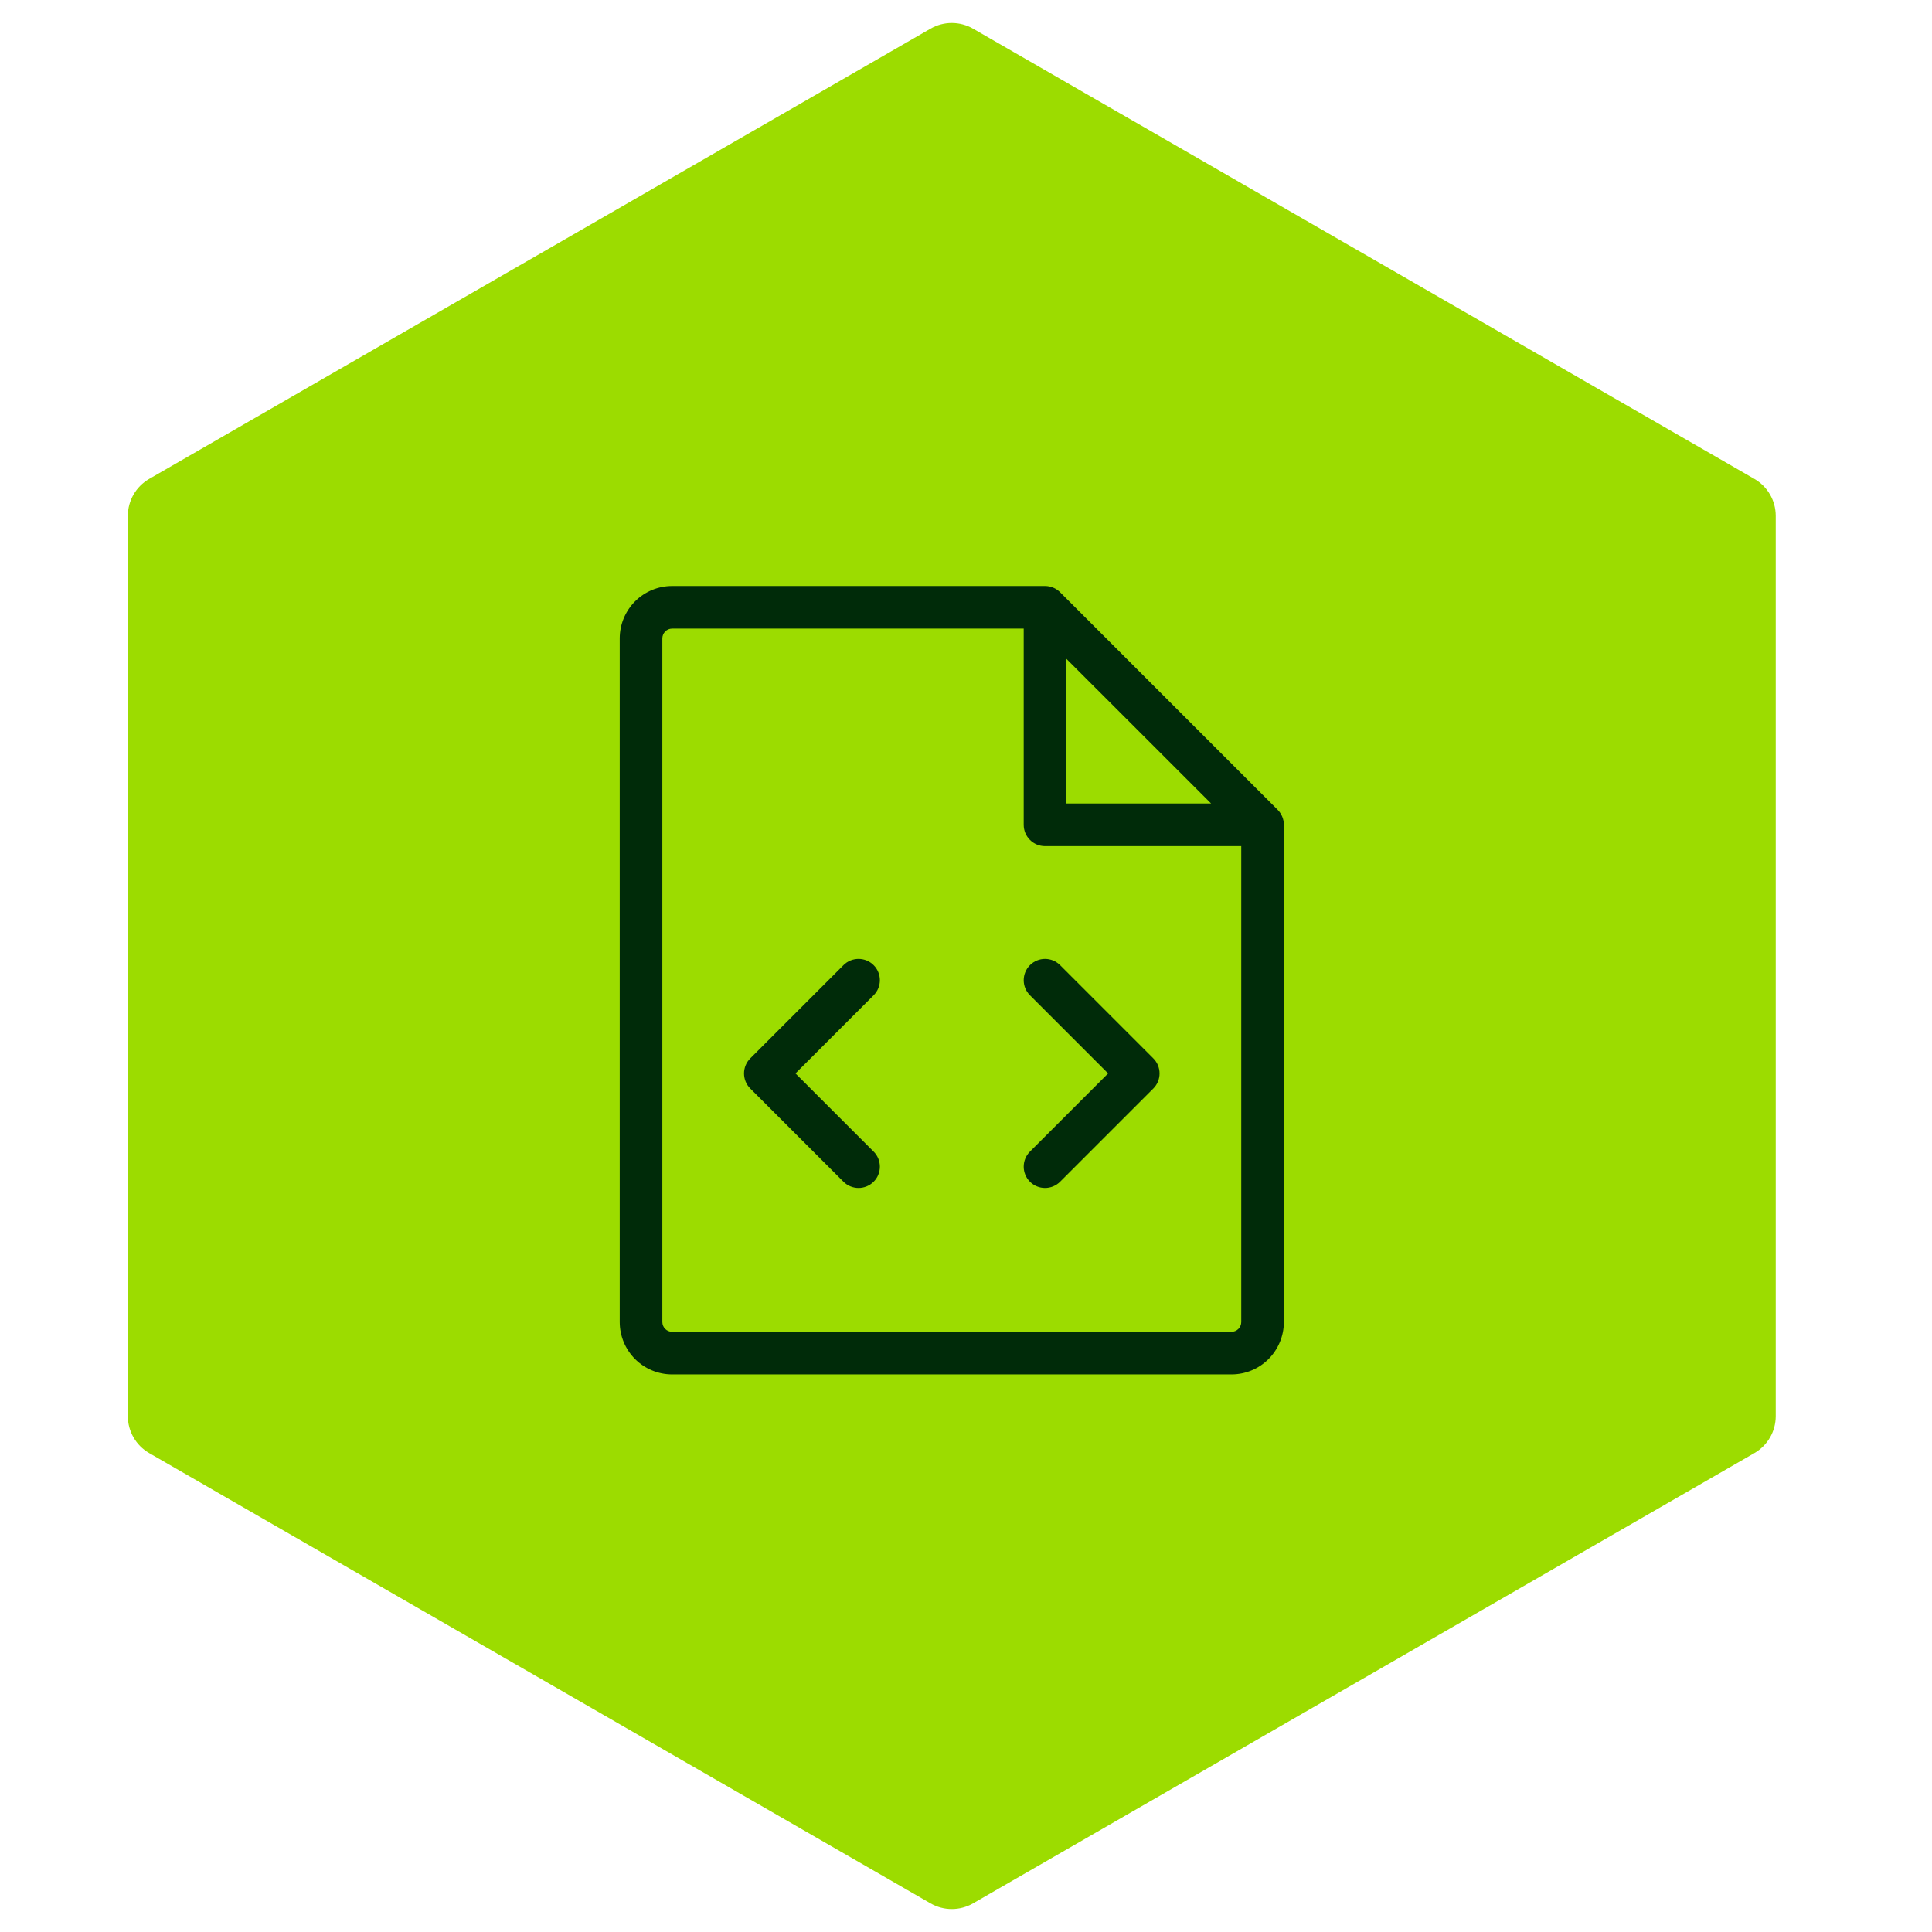
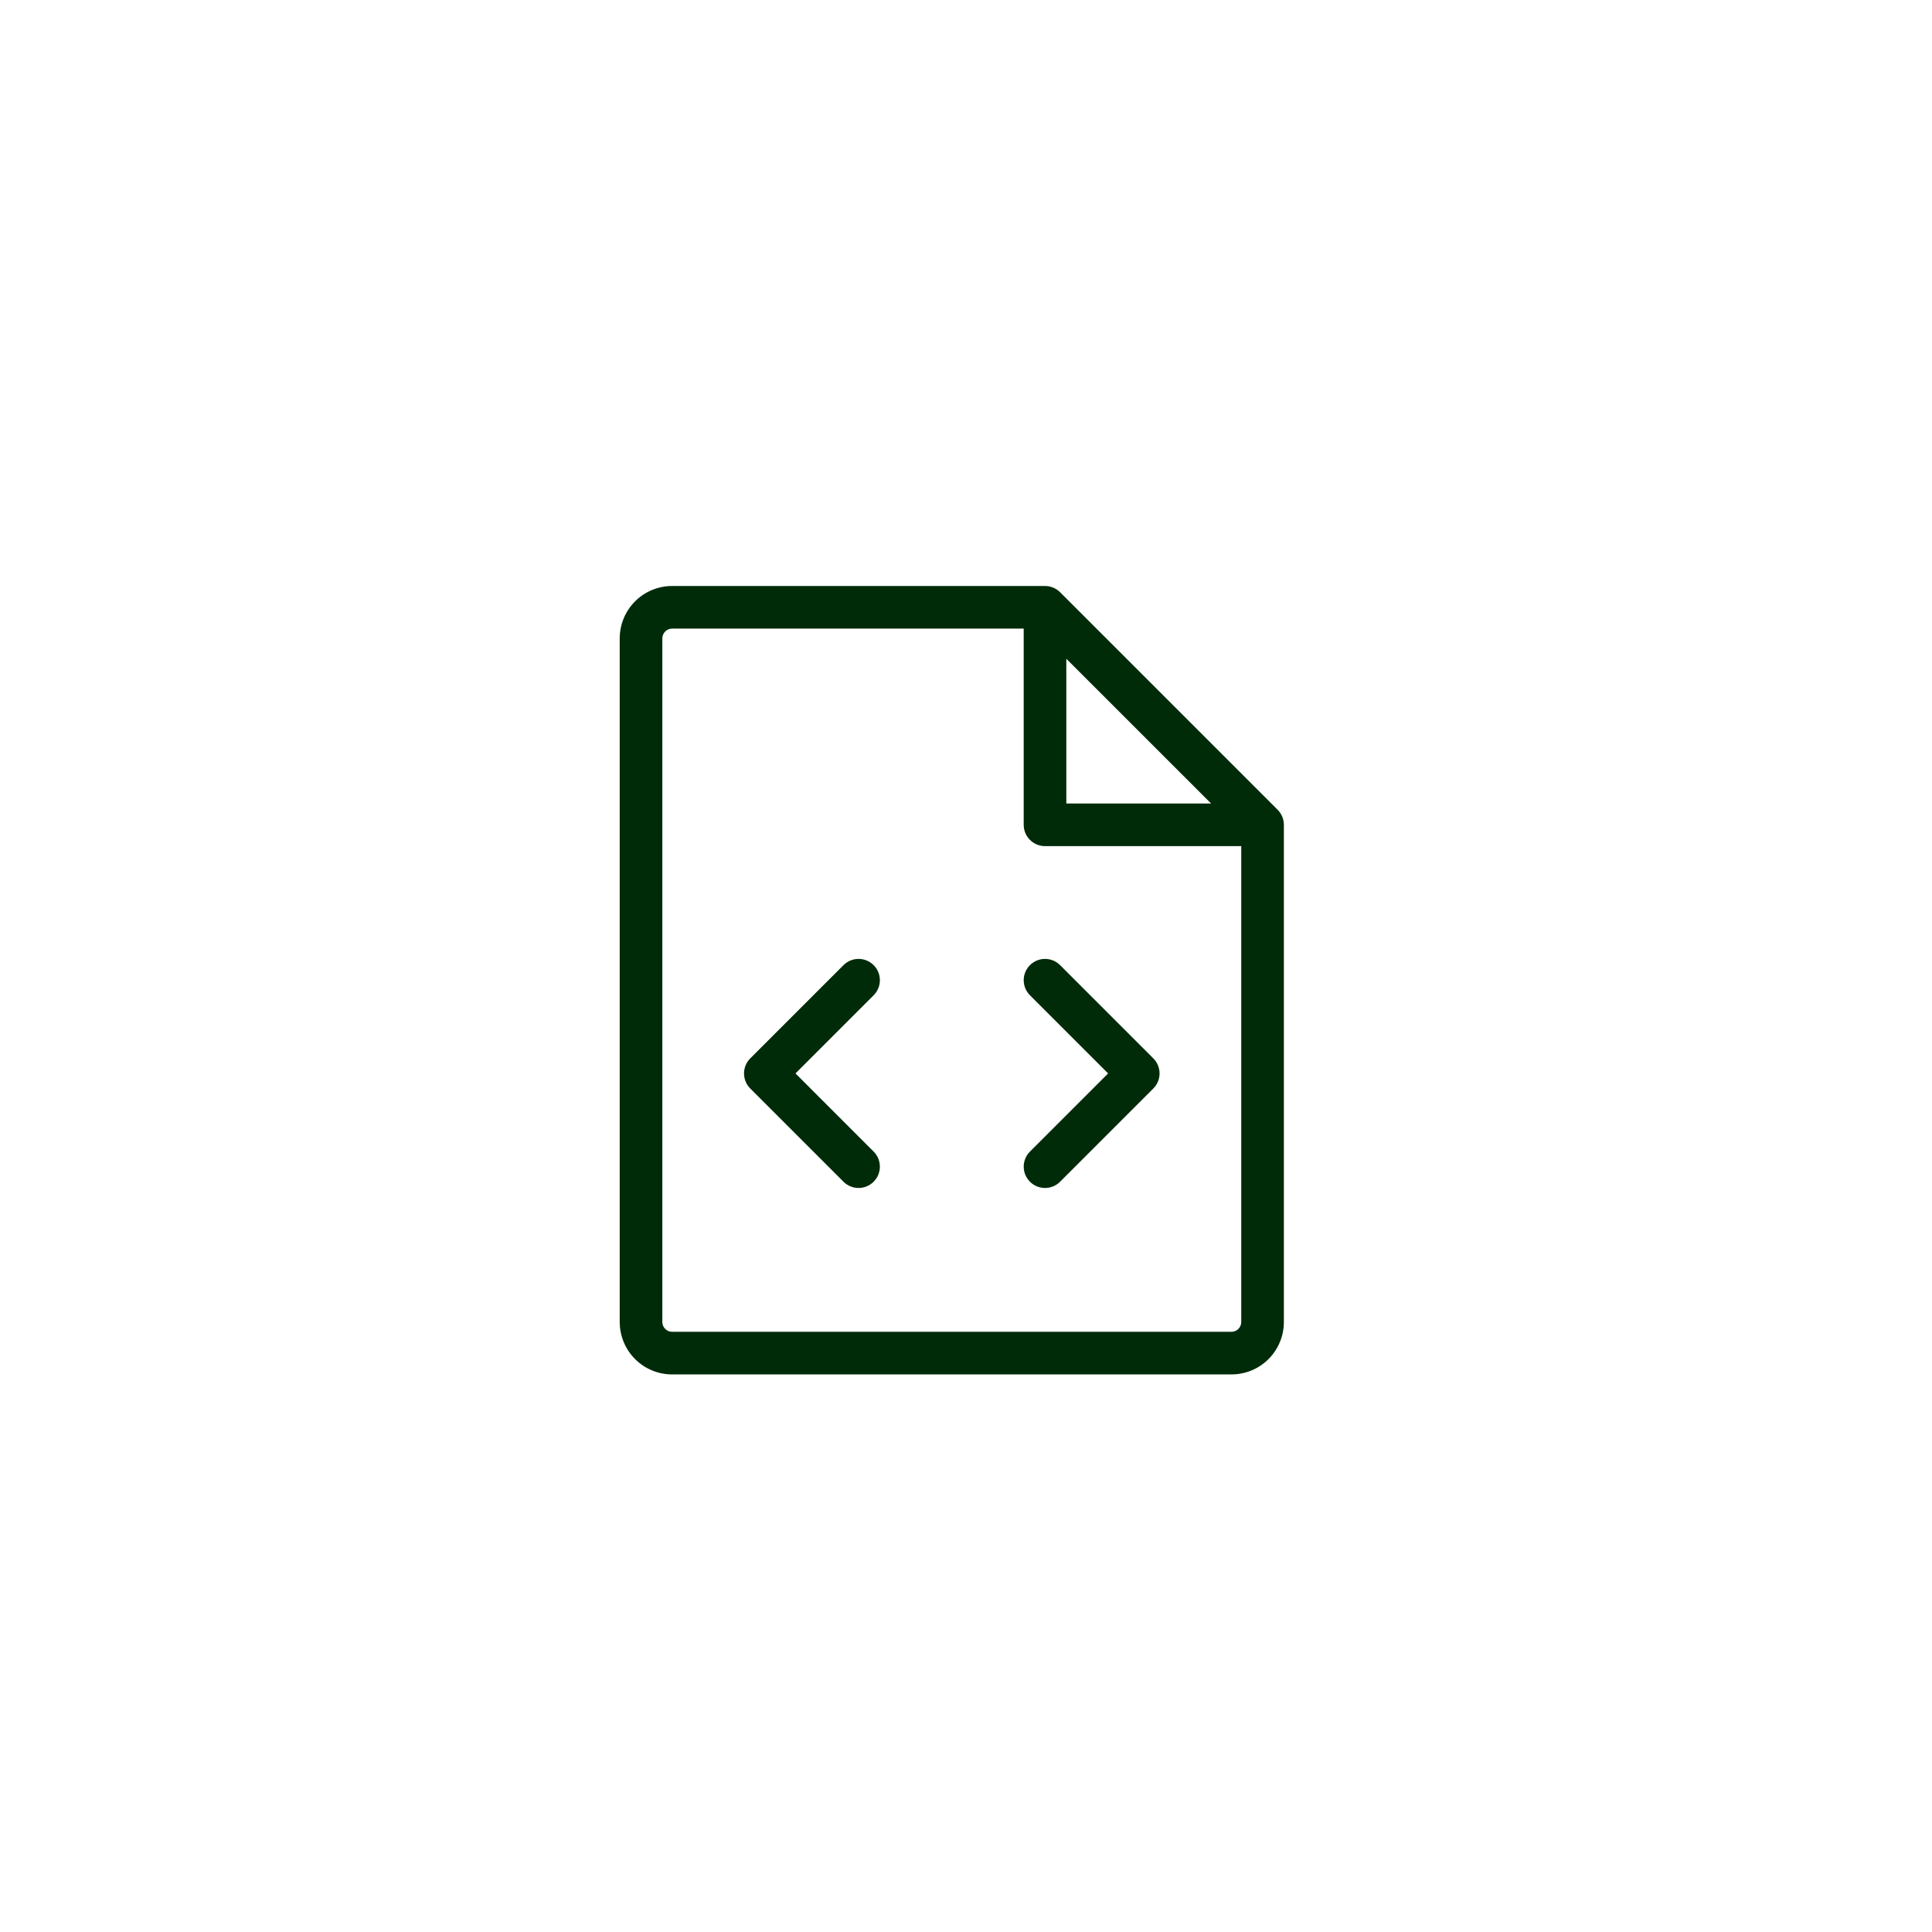
<svg xmlns="http://www.w3.org/2000/svg" width="68" height="68" viewBox="0 0 68 68" fill="none">
-   <path d="M32.751 1.009C33.215 0.742 33.785 0.742 34.249 1.009L61.749 16.856C62.214 17.124 62.5 17.62 62.5 18.156V49.844C62.5 50.381 62.214 50.876 61.749 51.144L34.249 66.992C33.785 67.259 33.215 67.259 32.751 66.992L5.251 51.144C4.786 50.876 4.5 50.381 4.5 49.844V18.156C4.5 17.62 4.786 17.124 5.251 16.856L32.751 1.009Z" fill="#9CDC00" />
  <path fill-rule="evenodd" clip-rule="evenodd" d="M23.656 20.625C23.167 20.625 22.698 20.819 22.352 21.165C22.007 21.511 21.812 21.98 21.812 22.469V46.531C21.812 47.02 22.007 47.489 22.352 47.835C22.698 48.181 23.167 48.375 23.656 48.375H43.344C43.833 48.375 44.302 48.181 44.648 47.835C44.993 47.489 45.188 47.02 45.188 46.531V29.031C45.188 28.828 45.107 28.644 44.976 28.509C44.973 28.506 44.971 28.504 44.968 28.501L37.312 20.845C37.171 20.704 36.98 20.625 36.781 20.625M36.031 22.125H23.656C23.565 22.125 23.478 22.161 23.413 22.226C23.349 22.29 23.312 22.378 23.312 22.469V46.531C23.312 46.622 23.349 46.71 23.413 46.774C23.478 46.839 23.565 46.875 23.656 46.875H43.344C43.435 46.875 43.522 46.839 43.587 46.774C43.651 46.71 43.688 46.622 43.688 46.531V29.781H36.781C36.367 29.781 36.031 29.445 36.031 29.031V22.125ZM42.627 28.281L37.531 23.186V28.281H42.627ZM40.593 37.251L37.312 33.97C37.019 33.677 36.544 33.677 36.251 33.97C35.958 34.263 35.958 34.737 36.251 35.03L39.002 37.781L36.251 40.532C35.958 40.825 35.958 41.3 36.251 41.593C36.544 41.886 37.019 41.886 37.312 41.593L40.593 38.312C40.886 38.019 40.886 37.544 40.593 37.251ZM30.749 33.97C31.042 34.263 31.042 34.737 30.749 35.03L27.998 37.781L30.749 40.532C31.042 40.825 31.042 41.3 30.749 41.593C30.456 41.886 29.981 41.886 29.688 41.593L26.407 38.312C26.114 38.019 26.114 37.544 26.407 37.251L29.688 33.97C29.981 33.677 30.456 33.677 30.749 33.97Z" fill="#002B09" />
</svg>